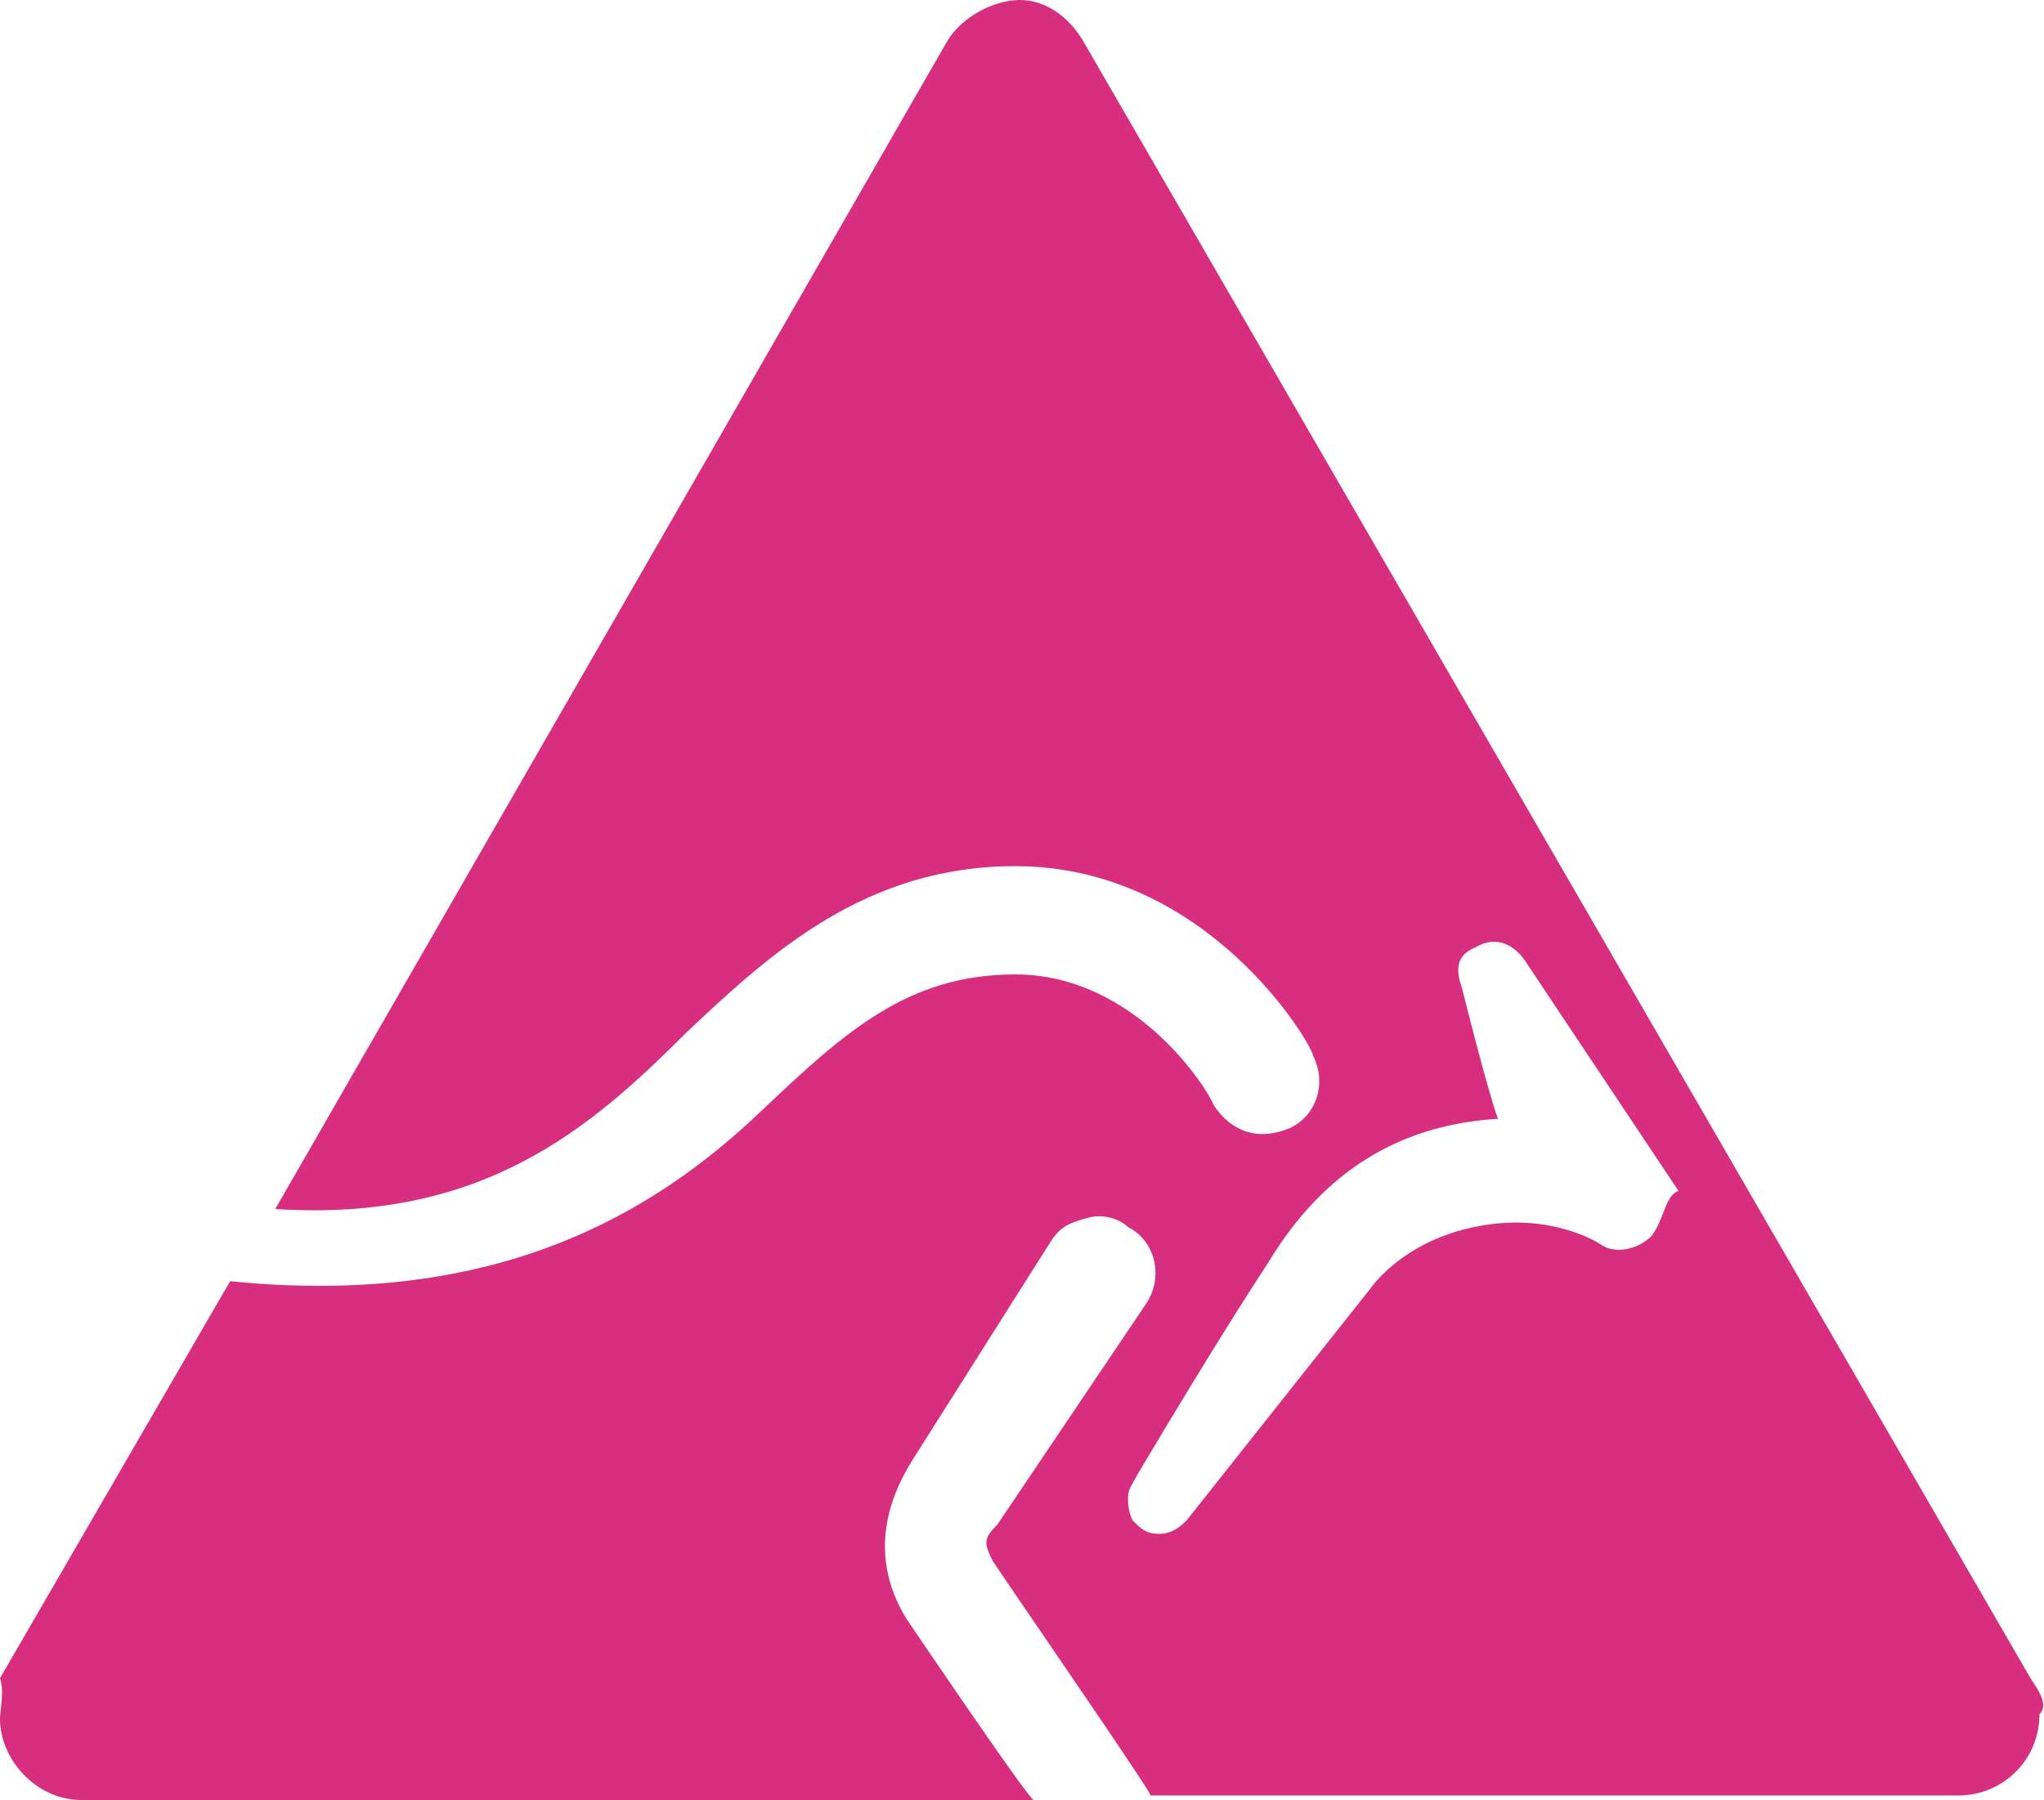
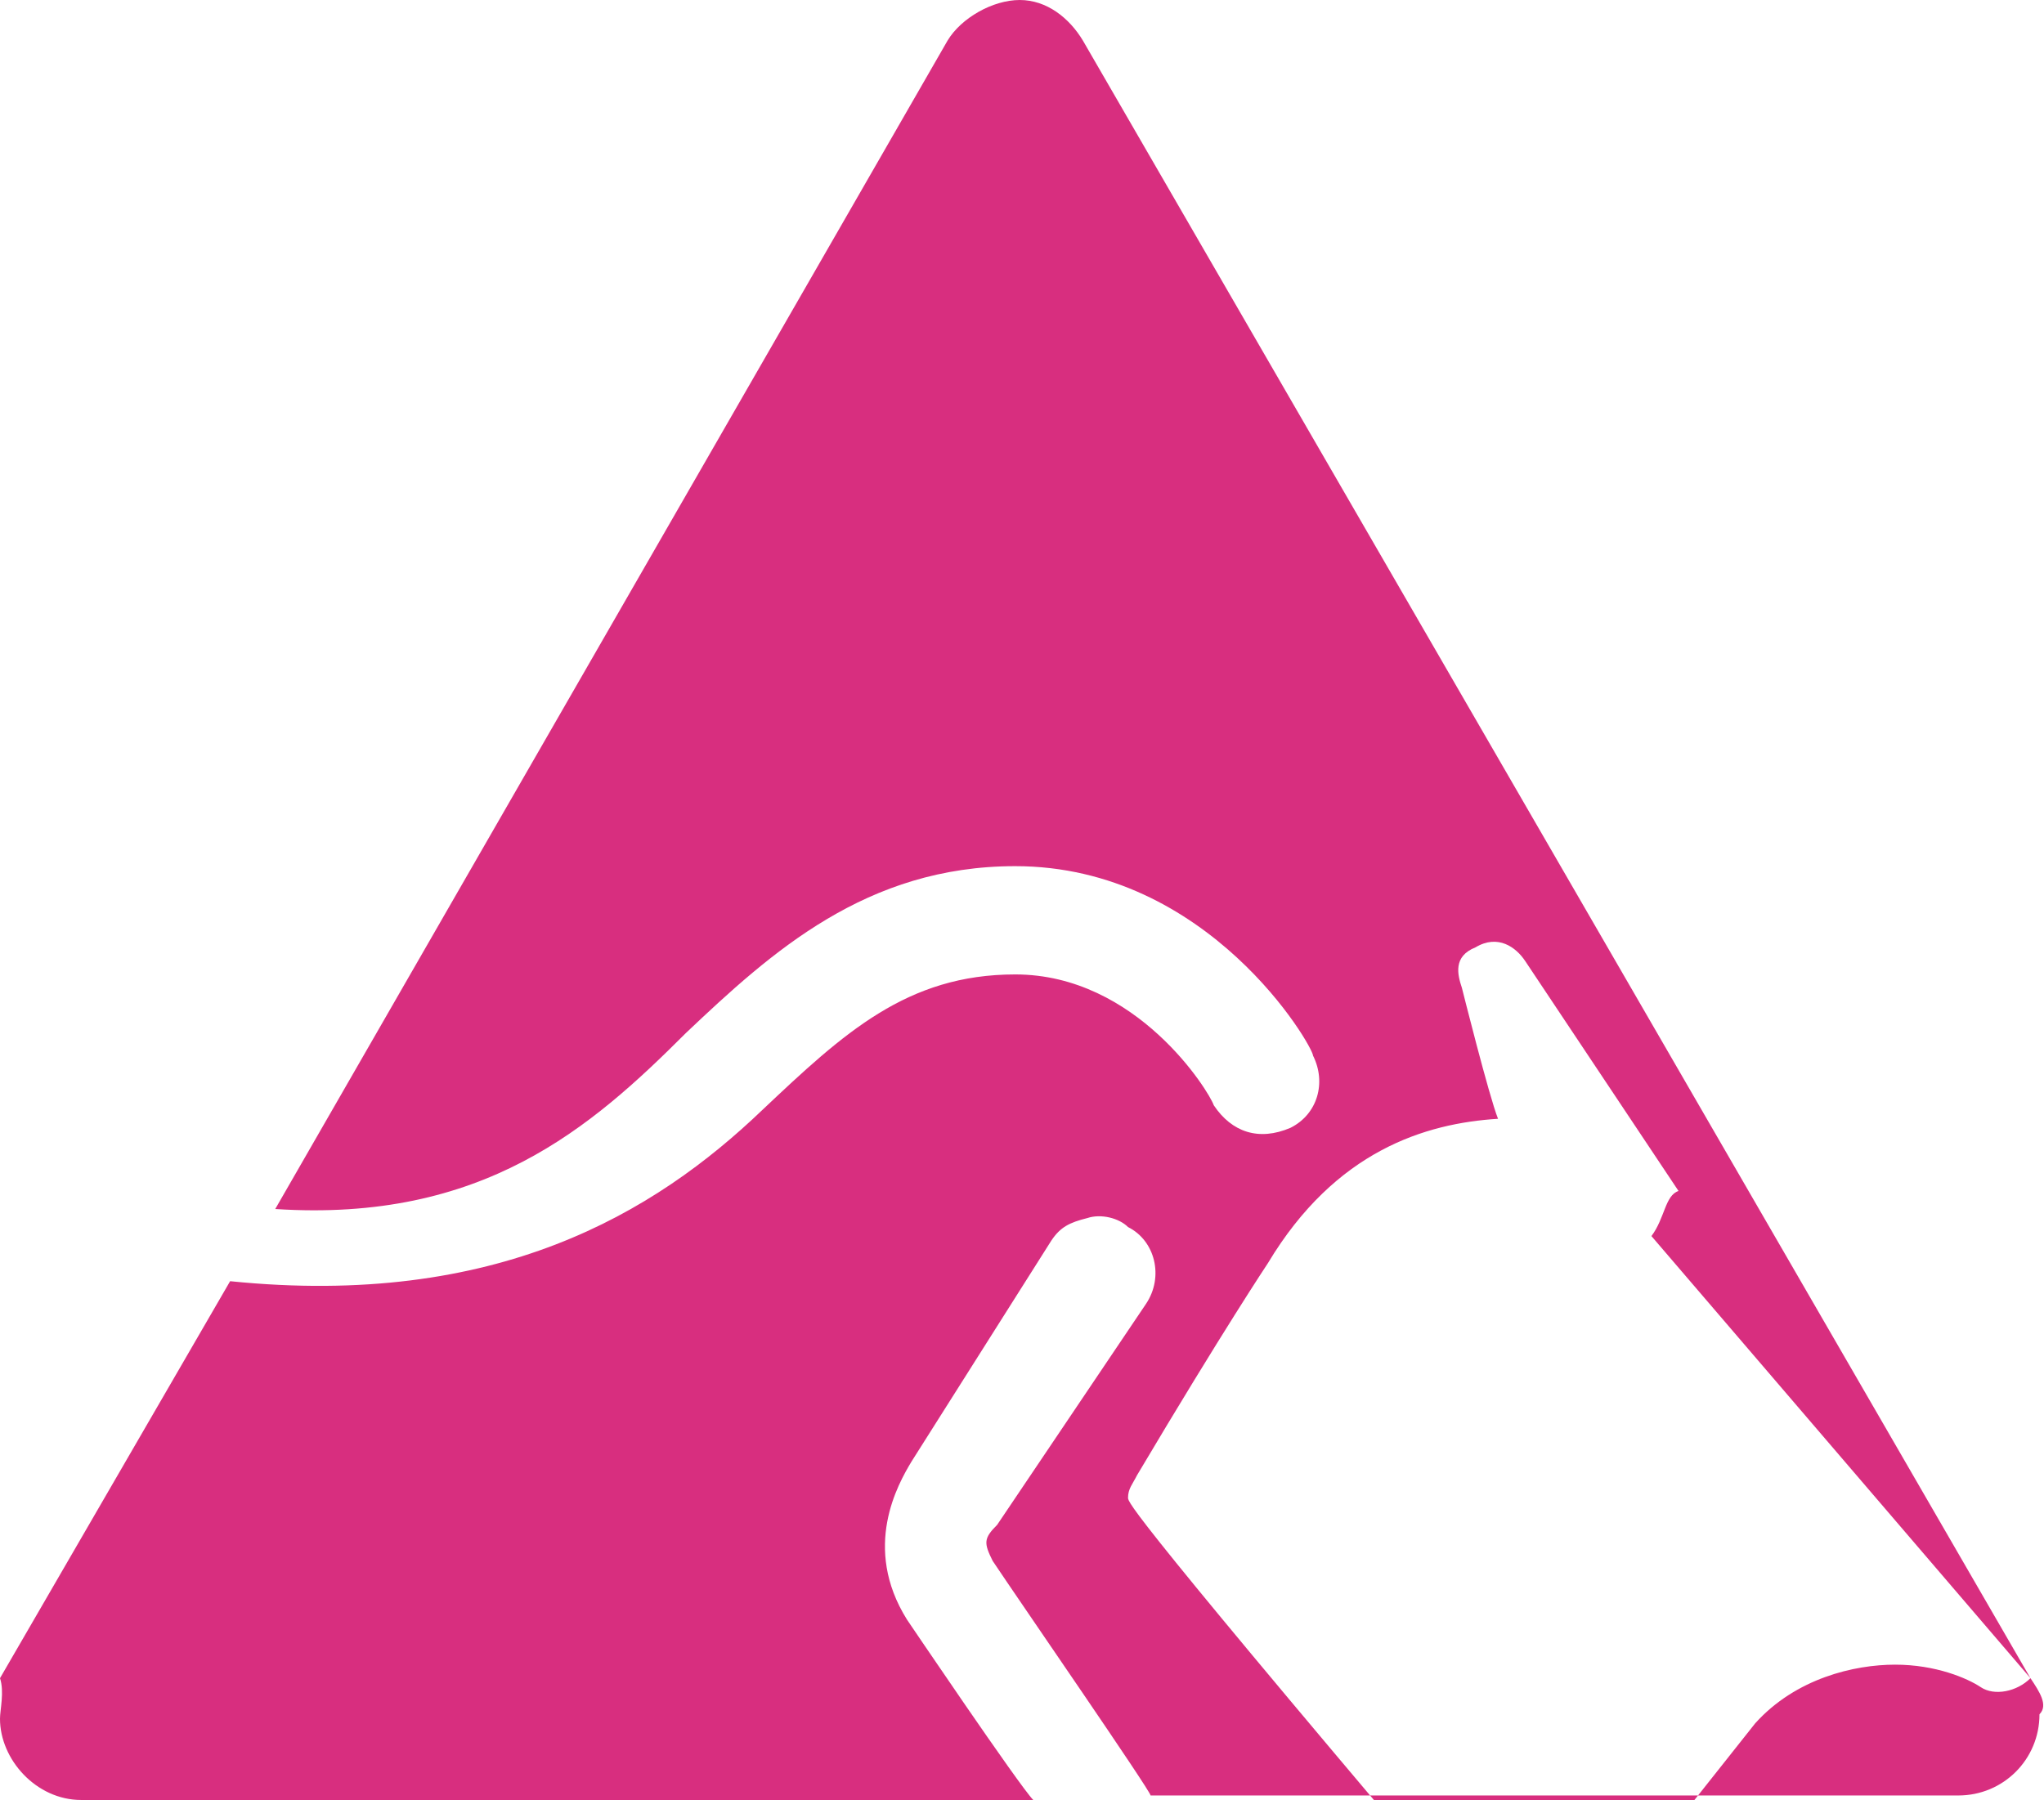
<svg xmlns="http://www.w3.org/2000/svg" version="1.1" id="Layer_1" x="0px" y="0px" viewBox="0 0 45.3 39.9" style="enable-background:new 0 0 45.3 39.9;" xml:space="preserve">
  <style type="text/css">
	.st0{fill:#D82E7F;}
</style>
  <g>
-     <path class="st0" d="M45,37.2l-21-36.3C23.7,0.4,23.2,0,22.6,0S21.3,0.4,21,0.9L6.1,26.8c4.6,0.3,7-1.8,9.1-3.9   c1.9-1.8,4-3.7,7.3-3.7c4.3,0,6.6,4,6.6,4.2c0.3,0.6,0.1,1.3-0.5,1.6c-0.7,0.3-1.3,0.1-1.7-0.5c-0.1-0.3-1.7-2.9-4.4-2.9   c-2.4,0-3.8,1.3-5.6,3c-2.4,2.3-5.9,4.4-11.8,3.8l-5.1,8.8C0.1,37.5,0,37.9,0,38.1c0,0.9,0.8,1.8,1.8,1.8h21.1   c-0.3-0.3-2.8-4-2.8-4c-1-1.6-0.2-3,0.1-3.5l3.1-4.9c0.2-0.3,0.4-0.4,0.8-0.5c0.3-0.1,0.7,0,0.9,0.2c0.6,0.3,0.8,1.1,0.4,1.7   l-3.3,4.9c-0.3,0.3-0.3,0.4-0.1,0.8c0.6,0.9,3.5,5.1,3.5,5.2h17.9c1,0,1.8-0.8,1.8-1.8C45.4,37.8,45.2,37.5,45,37.2z M36.6,27.4   c-0.3,0.3-0.8,0.4-1.1,0.2c-0.3-0.2-1-0.5-1.9-0.5c-0.9,0-2.2,0.3-3.1,1.3l-4.2,5.3c-0.1,0.1-0.3,0.3-0.6,0.3   c-0.3,0-0.4-0.1-0.6-0.3C25,33.5,25,33.3,25,33.2c0-0.2,0.1-0.3,0.2-0.5c1.9-3.2,2.9-4.7,2.9-4.7c1.5-2.5,3.5-3.1,5.1-3.2   c-0.2-0.5-0.8-2.9-0.8-2.9c-0.1-0.3-0.2-0.7,0.3-0.9c0.5-0.3,0.9,0,1.1,0.3l3.4,5.1C36.9,26.5,36.9,27,36.6,27.4z" />
+     <path class="st0" d="M45,37.2l-21-36.3C23.7,0.4,23.2,0,22.6,0S21.3,0.4,21,0.9L6.1,26.8c4.6,0.3,7-1.8,9.1-3.9   c1.9-1.8,4-3.7,7.3-3.7c4.3,0,6.6,4,6.6,4.2c0.3,0.6,0.1,1.3-0.5,1.6c-0.7,0.3-1.3,0.1-1.7-0.5c-0.1-0.3-1.7-2.9-4.4-2.9   c-2.4,0-3.8,1.3-5.6,3c-2.4,2.3-5.9,4.4-11.8,3.8l-5.1,8.8C0.1,37.5,0,37.9,0,38.1c0,0.9,0.8,1.8,1.8,1.8h21.1   c-0.3-0.3-2.8-4-2.8-4c-1-1.6-0.2-3,0.1-3.5l3.1-4.9c0.2-0.3,0.4-0.4,0.8-0.5c0.3-0.1,0.7,0,0.9,0.2c0.6,0.3,0.8,1.1,0.4,1.7   l-3.3,4.9c-0.3,0.3-0.3,0.4-0.1,0.8c0.6,0.9,3.5,5.1,3.5,5.2h17.9c1,0,1.8-0.8,1.8-1.8C45.4,37.8,45.2,37.5,45,37.2z c-0.3,0.3-0.8,0.4-1.1,0.2c-0.3-0.2-1-0.5-1.9-0.5c-0.9,0-2.2,0.3-3.1,1.3l-4.2,5.3c-0.1,0.1-0.3,0.3-0.6,0.3   c-0.3,0-0.4-0.1-0.6-0.3C25,33.5,25,33.3,25,33.2c0-0.2,0.1-0.3,0.2-0.5c1.9-3.2,2.9-4.7,2.9-4.7c1.5-2.5,3.5-3.1,5.1-3.2   c-0.2-0.5-0.8-2.9-0.8-2.9c-0.1-0.3-0.2-0.7,0.3-0.9c0.5-0.3,0.9,0,1.1,0.3l3.4,5.1C36.9,26.5,36.9,27,36.6,27.4z" />
  </g>
</svg>